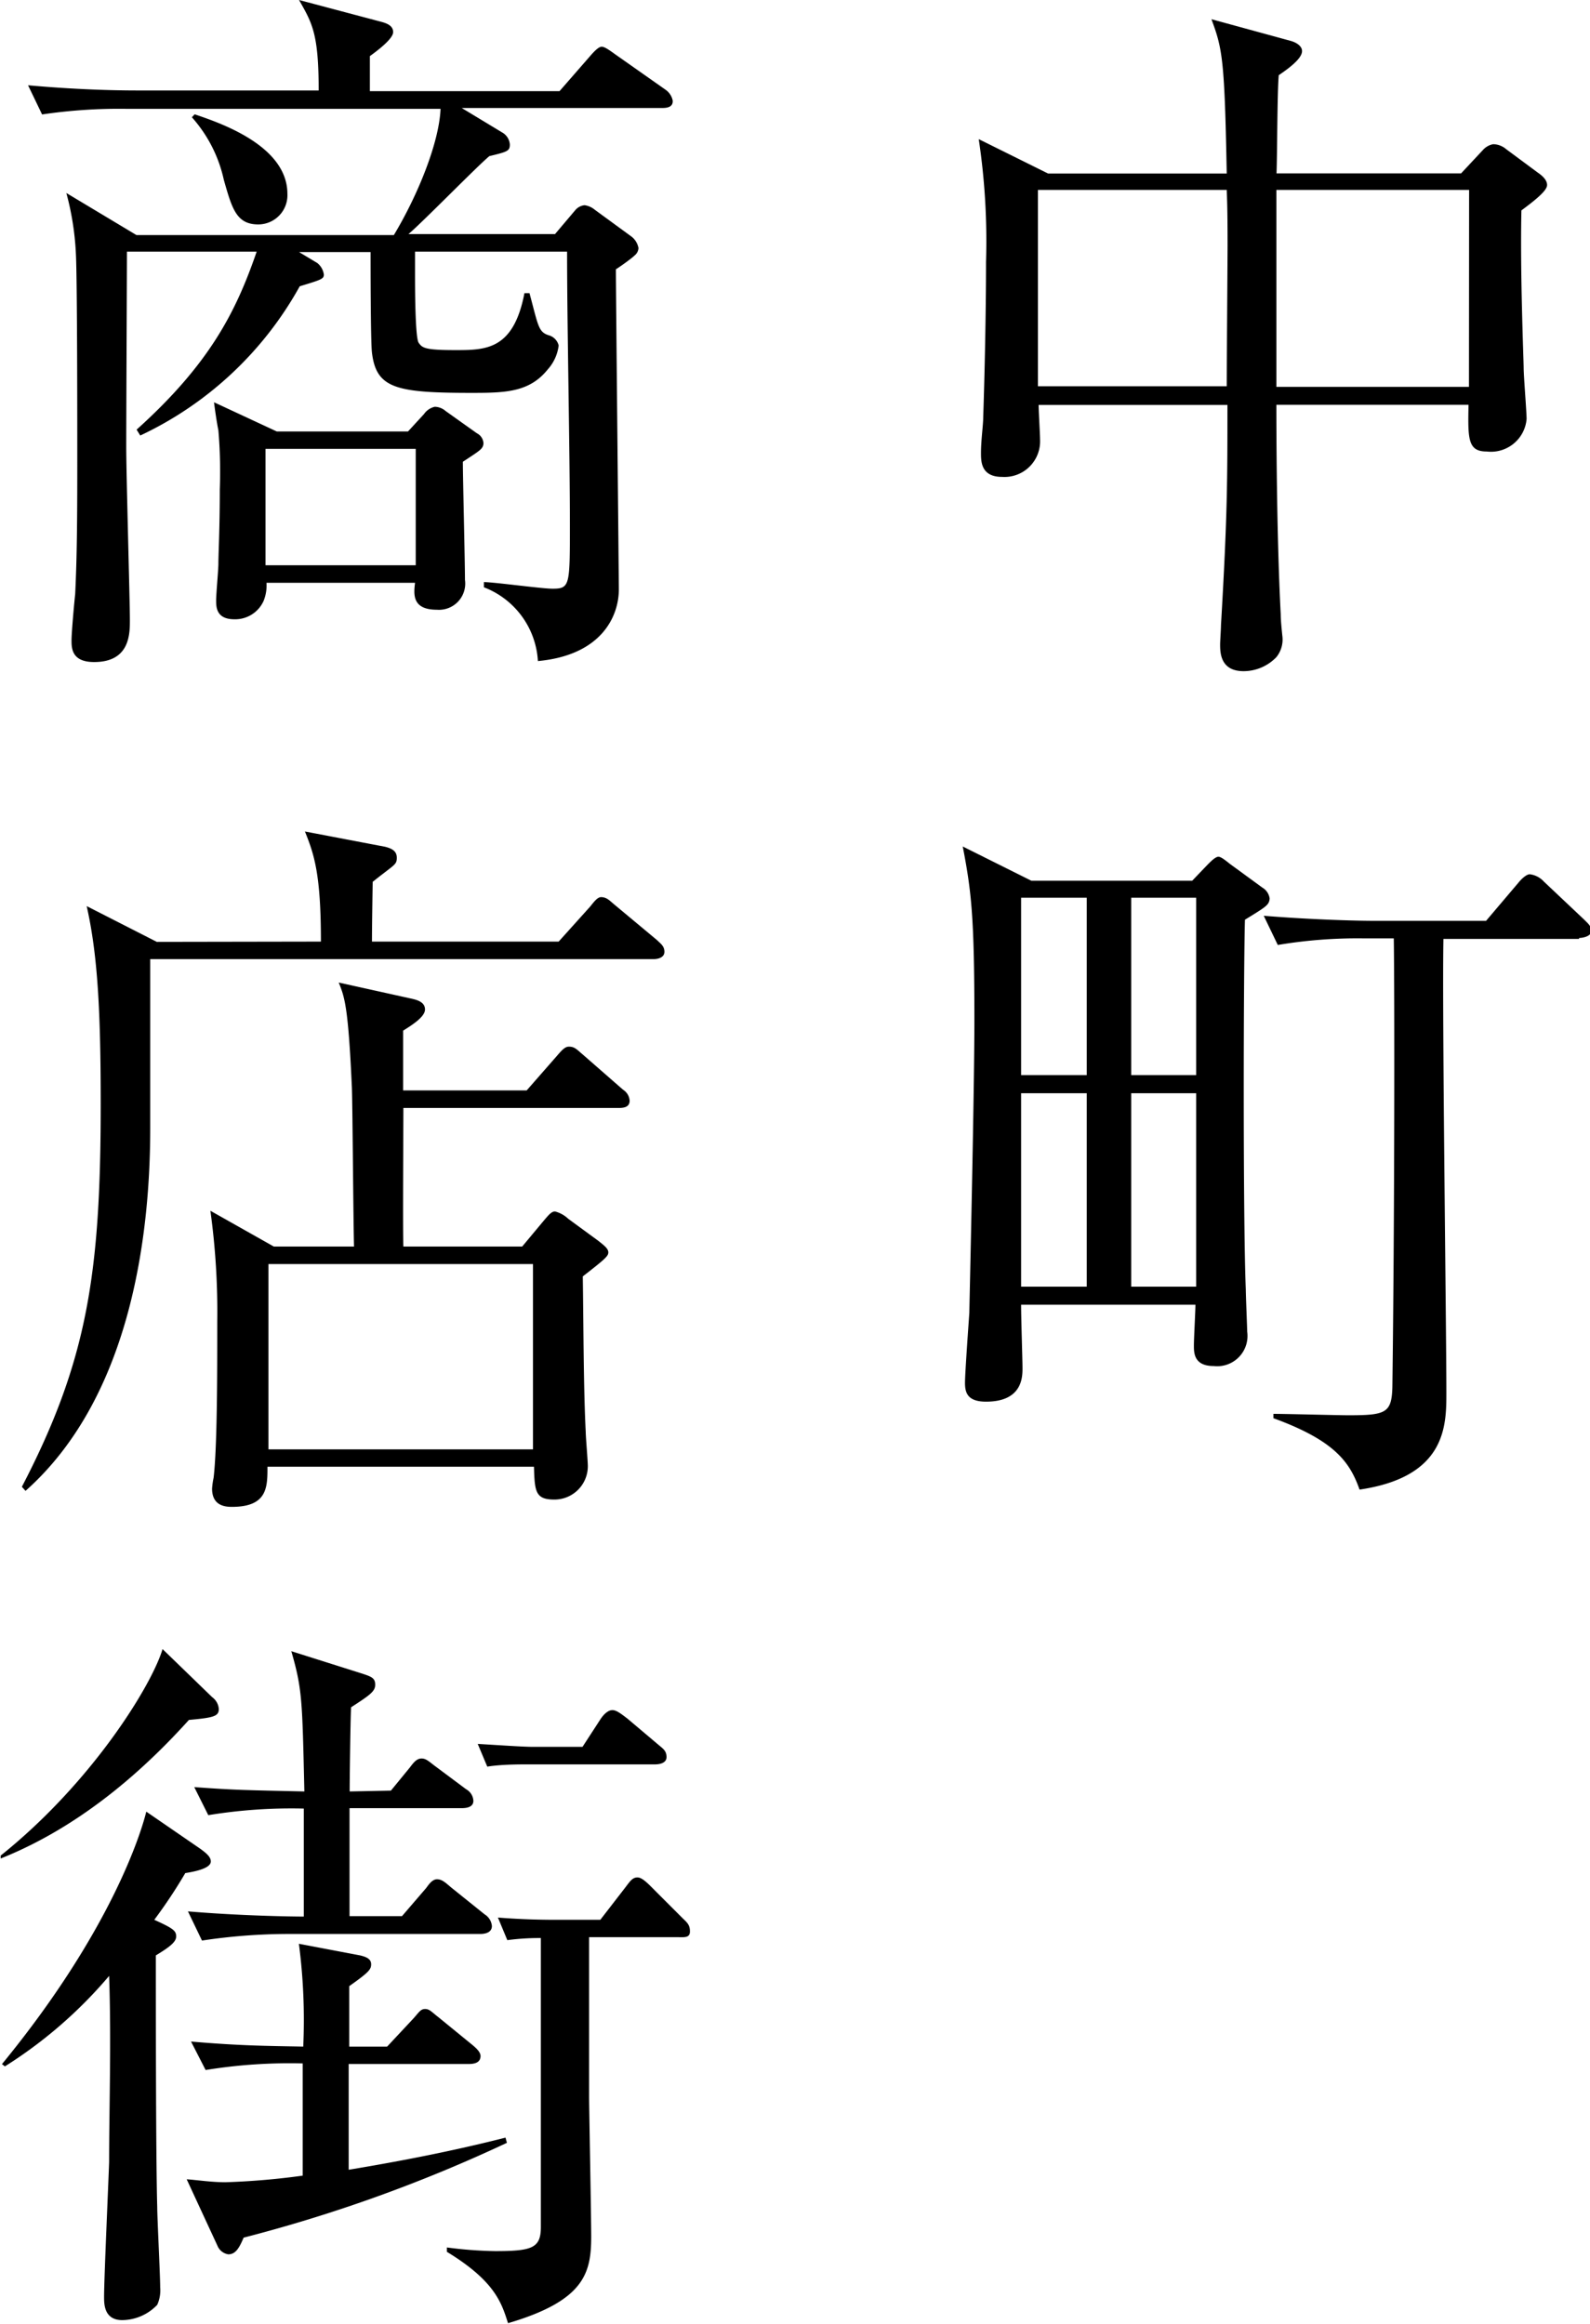
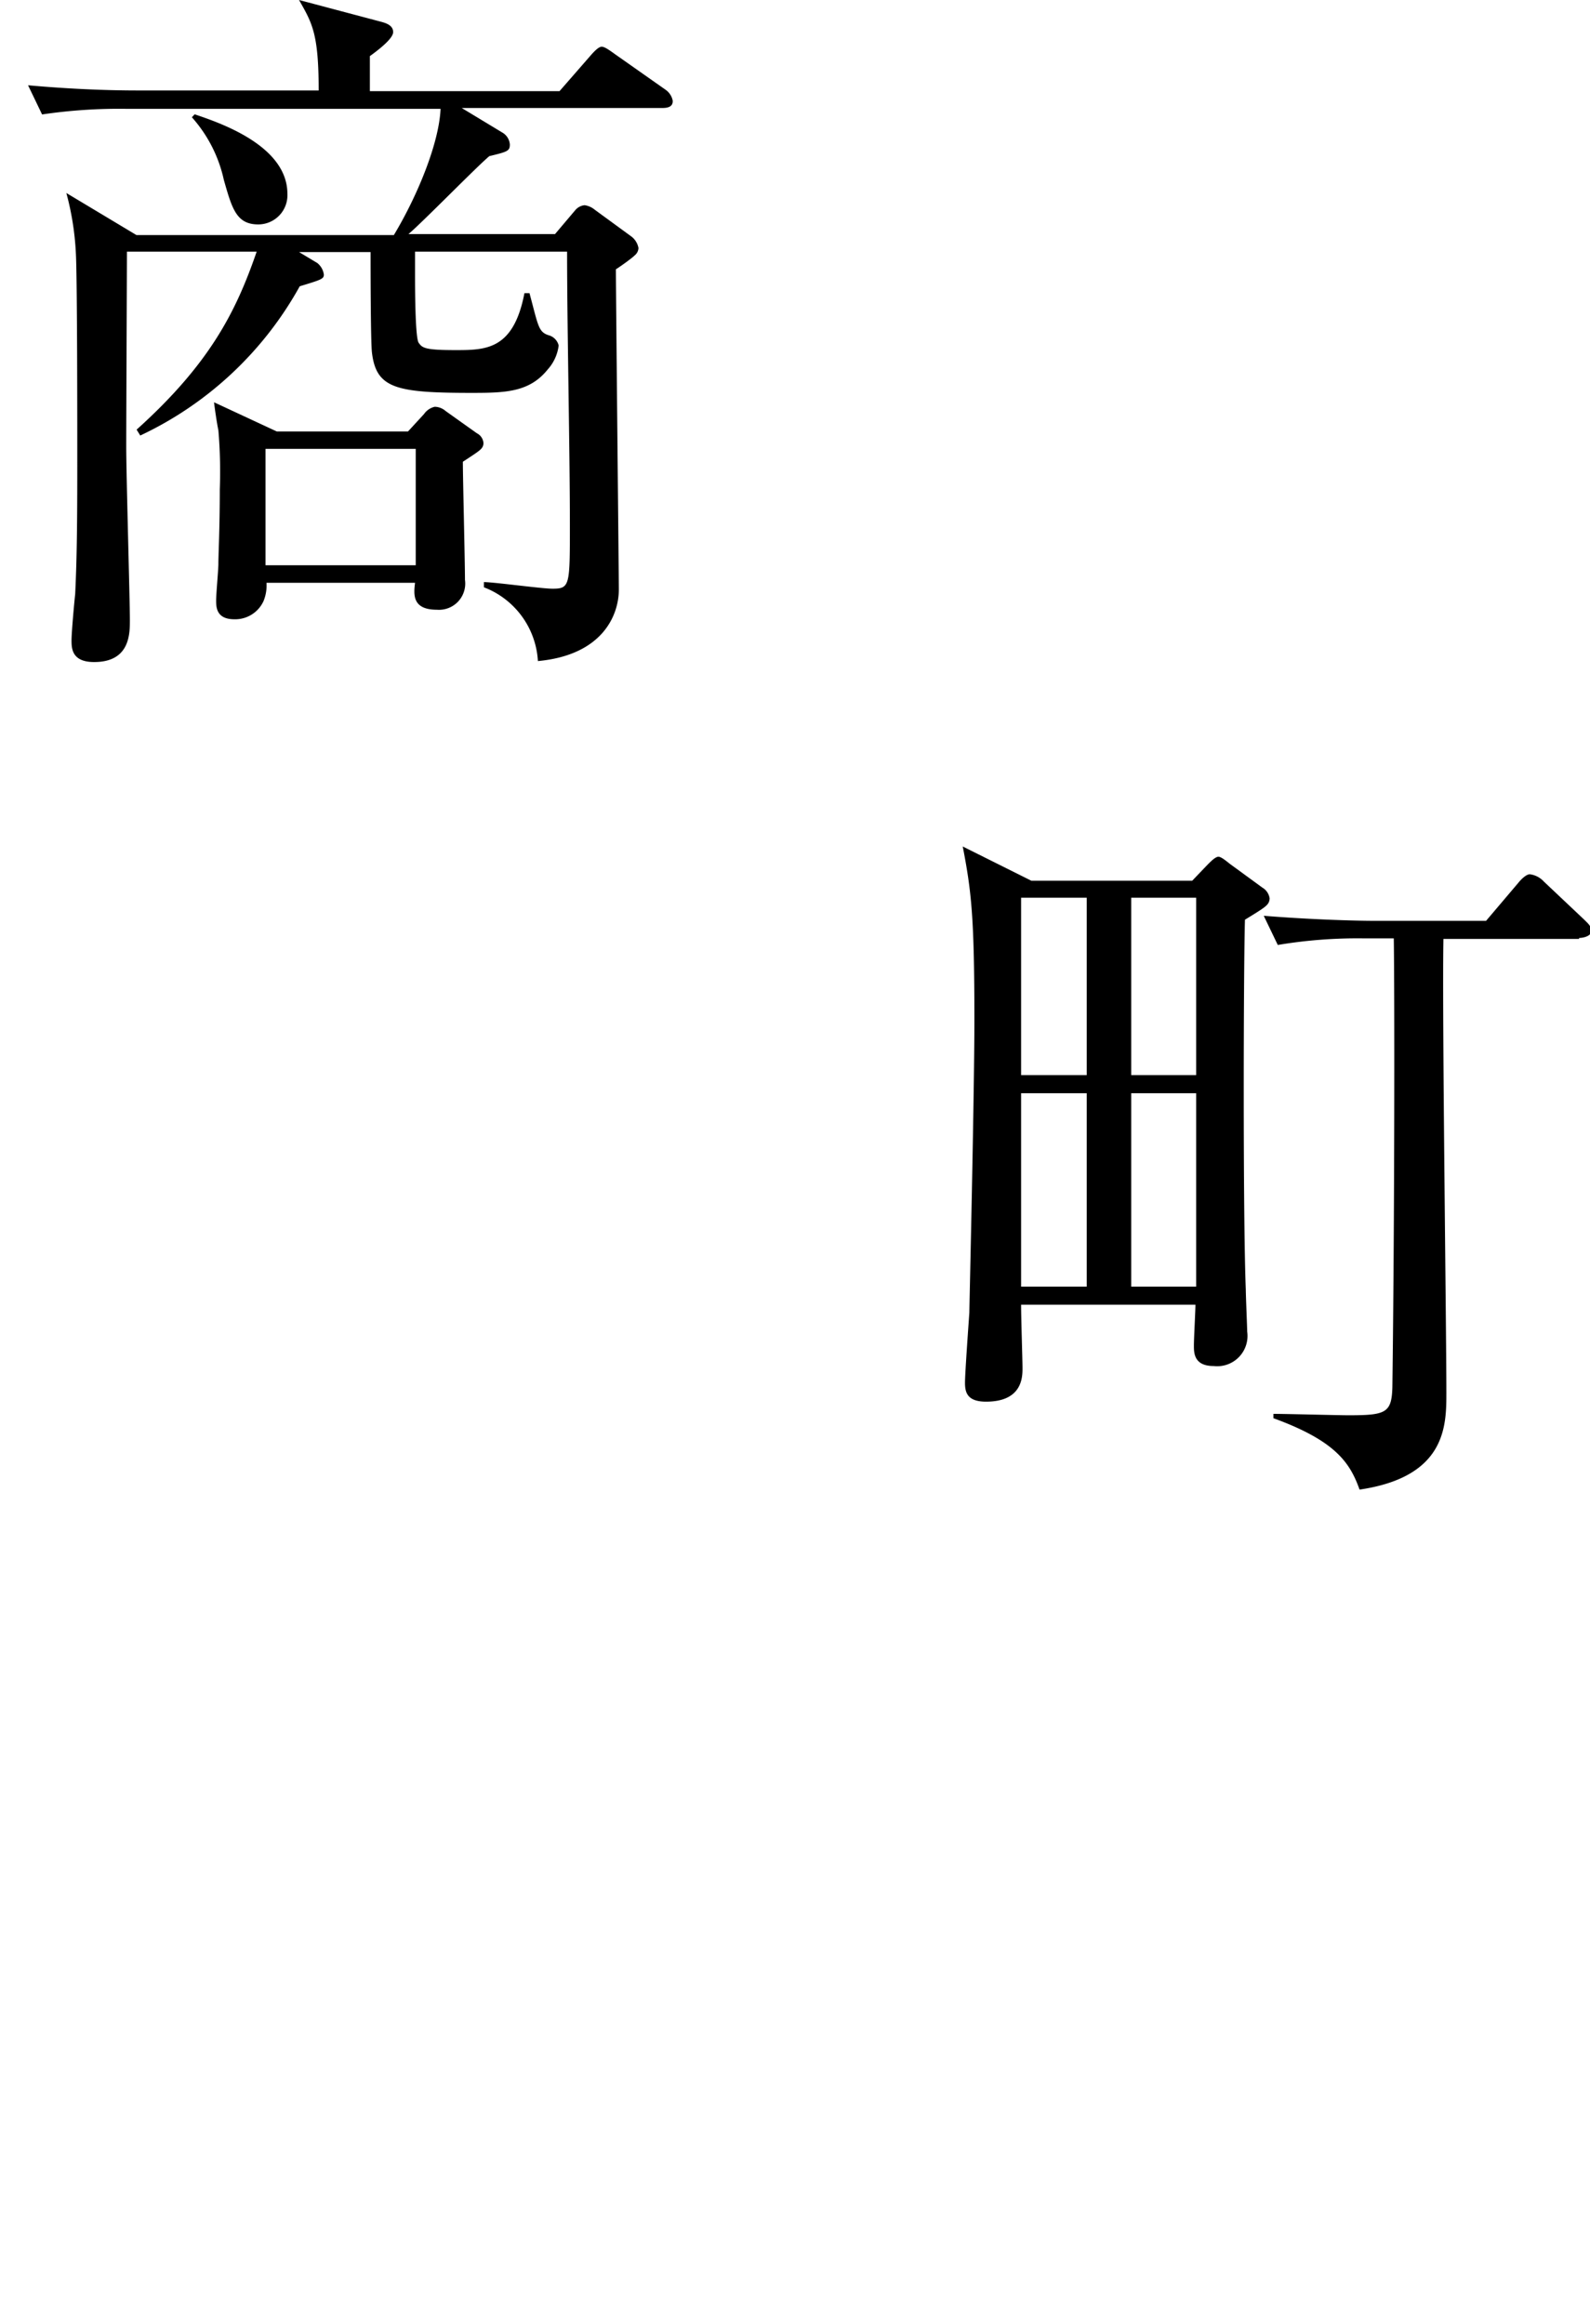
<svg xmlns="http://www.w3.org/2000/svg" viewBox="0 0 113.36 165.67">
  <g id="レイヤー_2" data-name="レイヤー 2">
    <g id="PHOTO">
-       <path d="M108.47,15c-.1,4.52.16,10.66.16,11.23s.21,3.12.21,3.64A2.55,2.55,0,0,1,106,32.19c-1.35,0-1.35-.88-1.3-3.33H91c0,1.09,0,9,.31,14.93,0,.52.11,1.45.11,1.5A2,2,0,0,1,91,46.85a3.25,3.25,0,0,1-2.34,1c-1.67,0-1.67-1.35-1.67-1.92,0-.21.06-1.09.06-1.35.46-7.86.46-10.25.46-15.71H74.05c0,.42.1,2.08.1,2.45A2.54,2.54,0,0,1,71.45,34c-1.51,0-1.51-1.09-1.51-1.72,0-.88.16-2,.16-2.55.1-3,.2-7.48.2-11.07a49,49,0,0,0-.52-8.74l4.94,2.45H87.46c-.15-8.17-.31-8.9-1.09-11L92,2.91c.42.11.83.37.83.73s-.41.88-1.66,1.72c-.11,1.09-.11,6-.16,7h13.16l1.56-1.67a1.3,1.3,0,0,1,.73-.41,1.47,1.47,0,0,1,.93.36l2.24,1.66c.31.21.67.52.67.89S109.62,14.15,108.47,15Zm-21-1.46H74v14H87.46c0-1.24.06-9.36.06-10C87.52,16.69,87.52,14.82,87.46,13.57Zm17.27,0H91c0,.94,0,3.12,0,4.48s0,8.06,0,9.56h13.73Z" />
      <path d="M88.76,65.57c-.1,3.18-.15,21.12.06,26.37,0,.41.1,2.75.1,3a2.16,2.16,0,0,1-2.39,2.45c-1.41,0-1.41-.94-1.41-1.46s.11-2.5.11-2.91H72.8c0,1,.1,3.9.1,4.52s0,2.39-2.6,2.39c-1.35,0-1.5-.67-1.5-1.35s.26-4.26.31-5c0-.37.36-15.55.36-20.85,0-7.34-.21-9.16-.83-12.38l4.89,2.44H85l1.09-1.14c.26-.26.57-.57.78-.57s.62.36.83.52L90,63.28a1.07,1.07,0,0,1,.52.78C90.48,64.53,90.27,64.64,88.76,65.57ZM77.48,64H72.8V76.65h4.68Zm0,13.94H72.8V91.73h4.68ZM85.28,64H80.65V76.65h4.63Zm0,13.94H80.65V91.73h4.63Zm27.3-11h-9.67c-.1,5.15.21,27.72.21,32.35,0,2.34,0,6-6.19,6.91-.68-1.92-1.72-3.48-6.14-5.09v-.31c.89,0,4.58.1,5.36.1,2.65,0,3.07-.16,3.12-2,.16-12,.16-28.49.1-32H97.19a34.39,34.39,0,0,0-6.09.47l-1-2.08c3.23.26,6.4.36,8,.36h7.85l2.29-2.7c.21-.26.57-.62.83-.62a1.63,1.63,0,0,1,1,.52l2.86,2.7c.31.31.52.47.52.83S112.89,66.87,112.58,66.87Z" />
      <path d="M47.17,7.7H32.92l2.91,1.76a1.07,1.07,0,0,1,.52.84c0,.46-.16.52-1.46.83-.88.73-4.78,4.73-5.77,5.56H39.57L41,15a1,1,0,0,1,.68-.37,1.44,1.44,0,0,1,.72.32L45,16.85a1.34,1.34,0,0,1,.52.83.71.71,0,0,1-.26.52c-.21.21-.93.73-1.35,1,0,1.51.21,22,.21,22.83,0,1.87-1.2,4.68-5.77,5.1a6,6,0,0,0-3.85-5.26V41.5c.73,0,4.11.47,4.89.47,1.24,0,1.24-.21,1.24-4.53,0-5.41-.2-14.09-.2-19.5H29.59V19.6c0,.68,0,4.48.26,4.84s.42.52,2.6.52,4.16,0,4.94-4.06l.36,0c.63,2.34.63,2.76,1.36,3a1,1,0,0,1,.72.73,3.11,3.11,0,0,1-.78,1.71c-1.3,1.62-3,1.67-5.4,1.67-5.41,0-6.82-.31-7.13-2.86-.1-.78-.1-6.56-.1-7.18h-5.1l1.3.78a1.28,1.28,0,0,1,.47.83c0,.31-.21.37-1.72.83A25.28,25.28,0,0,1,10,31.05l-.26-.42C15,25.9,16.85,22.15,18.3,17.94H9.05c0,1.35-.05,11.7-.05,13.94,0,1.92.26,11,.26,12.32,0,1,0,3-2.55,3-1.61,0-1.61-1-1.61-1.56s.2-2.76.26-3.28c.1-2.13.15-4.21.15-9.2,0-2.66,0-13.21-.1-15.09a20.12,20.12,0,0,0-.68-4.31l5,3H28.08c1.72-2.86,3.23-6.6,3.33-9H9.05A37.4,37.4,0,0,0,3,8.16l-1-2.08c4.11.37,7.08.37,8,.37H22.72c0-4.06-.46-4.79-1.4-6.45L27.2,1.56c.36.1.83.26.83.73S26.94,3.59,26.37,4v2.5H39.89L42.07,4c.31-.36.62-.67.83-.67s.57.26,1,.57l3.54,2.49a1.24,1.24,0,0,1,.52.78C48,7.7,47.43,7.7,47.17,7.7ZM18.41,16c-1.56,0-1.87-1.14-2.45-3.17a9.86,9.86,0,0,0-2.28-4.47l.2-.21c1.67.57,6.61,2.19,6.61,5.67A2.08,2.08,0,0,1,18.41,16ZM33,32.92c0,1.19.15,7.07.15,8.42a1.87,1.87,0,0,1-2,2.13c-1.77,0-1.66-1.09-1.56-1.92H19a2.93,2.93,0,0,1-.21,1.3,2.22,2.22,0,0,1-2.08,1.3c-1.3,0-1.3-.88-1.3-1.35s.16-2.19.16-2.6c0-.73.1-2.45.1-5.31a34.74,34.74,0,0,0-.1-4.21c-.11-.52-.26-1.56-.31-2l4.47,2.08h9.36l1.14-1.24A1.27,1.27,0,0,1,31,29a1.23,1.23,0,0,1,.78.31L34,30.89a.85.85,0,0,1,.47.73C34.43,32,34.27,32.09,33,32.92ZM29.64,32H18.93V40.3H29.64Z" />
-       <path d="M22.88,67.13c0-4.78-.47-6.19-1.14-7.85l5.72,1.09c.41.11.83.26.83.78s-.16.47-1.72,1.72c0,.21-.05,3-.05,4.26H39.83l2.24-2.49c.26-.32.52-.68.78-.68.42,0,.62.26,1,.57l3,2.5c.26.26.52.42.52.83s-.46.52-.78.52H10.71c0,1.93,0,10.35,0,12.07,0,7.07-1.19,19-8.89,25.84L1.56,106c4.68-9,5.62-15.24,5.62-27.3,0-6.55-.21-10.61-1-14.1l5,2.55ZM37.55,77.74l2.18-2.49c.36-.42.57-.63.83-.63.42,0,.57.21,1,.57l2.86,2.5a1,1,0,0,1,.47.78c0,.47-.42.52-.78.52H28.76c0,1.56-.05,8.84,0,9.88h8.47L38.79,87c.32-.37.52-.63.78-.63a2.14,2.14,0,0,1,.94.52l2.13,1.56c.47.37.73.58.73.84s-.21.46-1.82,1.71c.05,3.23.05,8,.21,11.08,0,.36.15,2.08.15,2.44a2.38,2.38,0,0,1-2.39,2.39c-1.35,0-1.4-.57-1.45-2.34h-19c0,1.46,0,2.86-2.54,2.86-.52,0-1.41-.1-1.41-1.3a5.64,5.64,0,0,1,.11-.78c.26-2.23.26-7.48.26-11.12A52.62,52.62,0,0,0,15,86.32l4.52,2.55h5.72c-.05-1.77-.1-9.67-.15-11.28-.26-5.83-.52-6.5-.94-7.54l5.15,1.14c.47.1,1,.26,1,.78s-.89,1.09-1.56,1.51v4.26ZM19.14,90.12v13.21H38V90.12Z" />
-       <path d="M15.13,121a1.15,1.15,0,0,1,.47.84c0,.52-.36.62-2.13.78-2.71,3-7.28,7.43-13.42,9.88l0-.21c6.5-5.2,10.76-12.12,11.54-14.72Zm-.83,10.82c.42.31.73.57.73.89s-.47.62-1.82.83A36.08,36.08,0,0,1,11,136.87c1.36.62,1.56.78,1.56,1.19s-.52.78-1.45,1.35c0,3.49,0,14.46.1,17.94,0,.78.21,4.84.21,5.72a2.51,2.51,0,0,1-.21,1.25,3.49,3.49,0,0,1-2.49,1.09c-1.3,0-1.3-1.14-1.3-1.66,0-1.3.31-8.11.36-9.62,0-3.64.16-8.79,0-13.26a32.2,32.2,0,0,1-7.43,6.45l-.21-.16c7.8-9.51,9.93-16.53,10.29-18Zm-.68,13.73c3.59.31,5.52.31,8,.36a41.9,41.9,0,0,0-.31-7.33l4.37.83c.46.11.78.26.78.63s-.16.57-1.56,1.56v4.31h2.7l1.87-2c.42-.47.52-.68.84-.68s.46.21.93.57l2.45,2c.31.26.57.52.57.78,0,.47-.42.57-.83.57H24.86v7.54c3.74-.62,7.49-1.35,11.18-2.29l.1.37a106.69,106.69,0,0,1-18.77,6.76c-.31.73-.57,1.19-1.09,1.19a1,1,0,0,1-.78-.62l-2.19-4.73c.73.05,1.77.21,2.76.21a51.93,51.93,0,0,0,5.51-.47v-8a37.19,37.19,0,0,0-6.92.47Zm14.25-17.89L29.23,126c.31-.42.52-.63.83-.63s.52.21.93.52l2.24,1.67a1,1,0,0,1,.52.83c0,.42-.42.52-.83.52h-8v7.7h3.74l1.72-2c.16-.21.42-.63.78-.63s.62.26,1,.58l2.39,1.92a1.09,1.09,0,0,1,.52.83c0,.47-.47.57-.83.57H20.54a41.39,41.39,0,0,0-6.14.47l-1-2.08c3.69.31,7.33.37,8.26.37v-7.7a36.66,36.66,0,0,0-6.81.47l-1-2c2.91.21,3.43.21,7.85.31-.15-6.55-.15-7.28-.93-10l5.09,1.61c.63.21.89.31.89.78s-.36.73-1.72,1.61c-.05,1-.1,5.15-.1,6ZM42,138.11v11.34c0,.83.15,8.48.15,10,0,2.6-.47,4.57-5.93,6.18-.46-1.45-.93-3-4.36-5.09v-.31a29.3,29.3,0,0,0,3.43.26c2.65,0,3.27-.21,3.27-1.72V138.17a17.42,17.42,0,0,0-2.39.15l-.67-1.61c1.24.1,2.65.16,4,.16H42.8l1.77-2.29c.36-.47.52-.73.88-.73s.78.47,1.4,1.09l1.82,1.82c.32.31.52.47.52.94s-.41.41-.83.41Zm-.47-13.57,1.3-2c.21-.31.52-.62.83-.62s.68.31,1.09.62L47,124.44c.31.26.52.41.52.83s-.47.52-.83.52H37.55c-.52,0-1.82,0-2.81.16l-.68-1.62c1.82.11,3.28.21,3.95.21Z" />
    </g>
  </g>
</svg>